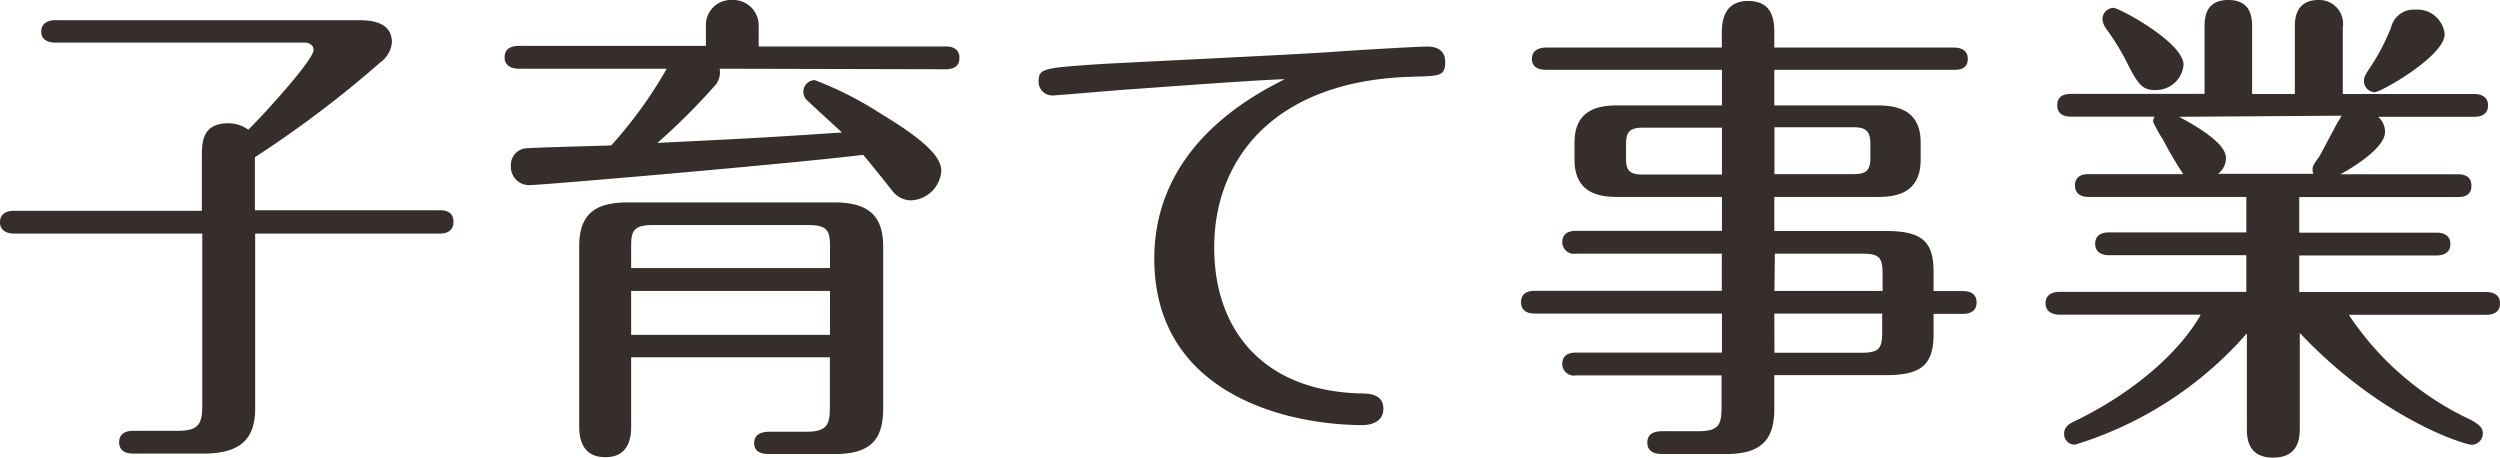
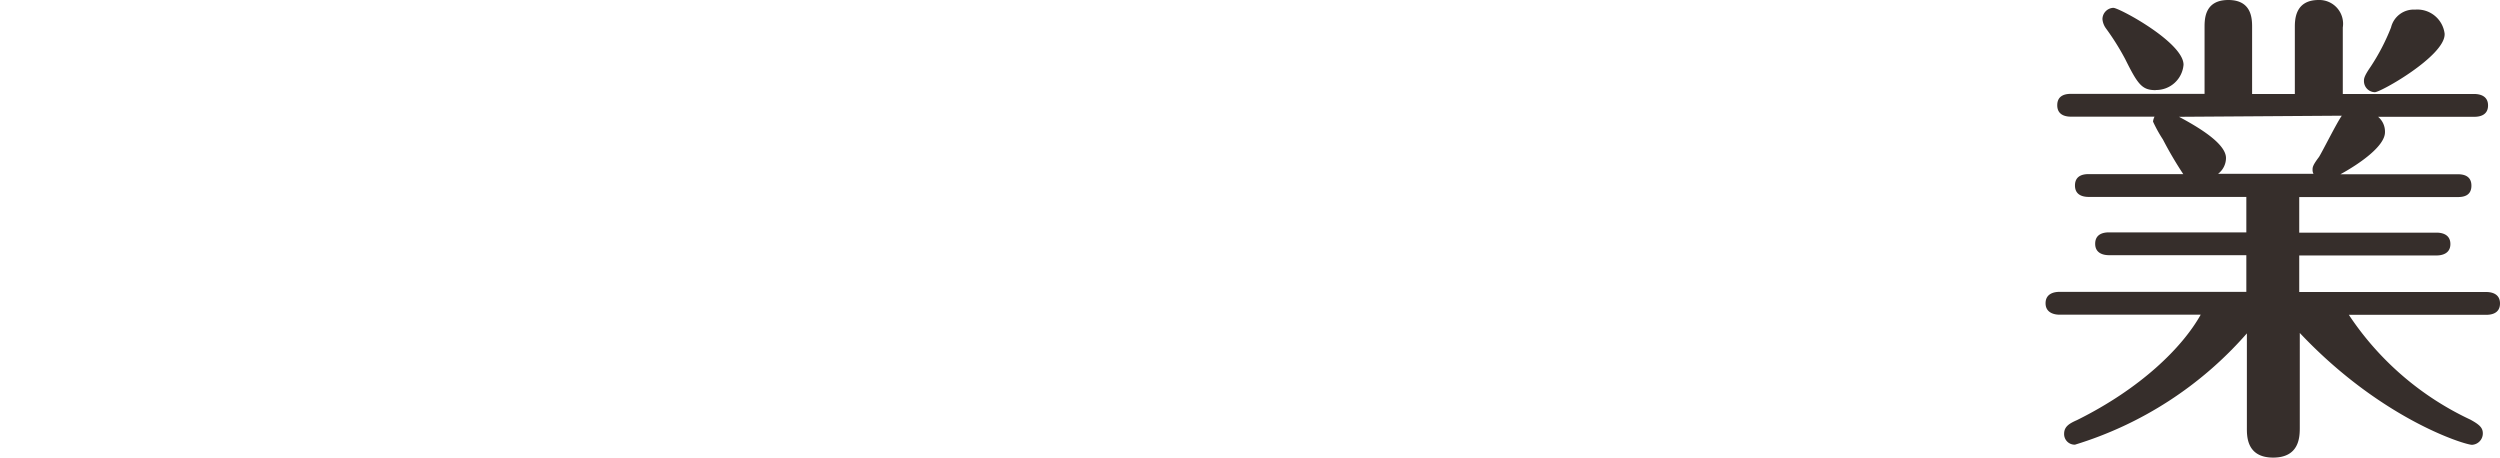
<svg xmlns="http://www.w3.org/2000/svg" width="181.93" height="33.3" viewBox="0 0 181.93 33.3">
  <defs>
    <style>.cls-1{fill:#362e2b;}</style>
  </defs>
  <title>contents05-title01</title>
  <g id="レイヤー_2" data-name="レイヤー 2">
    <g id="moji_ol">
-       <path class="cls-1" d="M14.69,11.45c0-1.08,0-2.48,1.94-2.48a2.46,2.46,0,0,1,1.44.47C19.51,8,22.82,4.32,22.82,3.64c0-.36-.32-.54-.68-.54H4C3.67,3.1,3,3,3,2.3s.65-.83,1-.83H26c.76,0,2.52,0,2.52,1.62a2,2,0,0,1-.83,1.44,79.28,79.28,0,0,1-9.14,6.91V15.3H32c.36,0,1,.07,1,.83S32.4,17,32,17H18.57V29.73c0,2.45-1.33,3.28-3.82,3.28h-5c-.25,0-1.08,0-1.08-.83s.83-.83,1.08-.83h3.13c1.51,0,1.84-.4,1.84-1.84V17H1c-.32,0-1-.11-1-.83s.65-.83,1-.83H14.69Z" />
-       <path class="cls-1" d="M52.37,5a1.47,1.47,0,0,1-.25,1.12,46.71,46.71,0,0,1-4.28,4.28c5.76-.29,6.91-.32,13.43-.76C60.58,9,59.47,8,58.78,7.34a.87.87,0,0,1-.32-.65.85.85,0,0,1,.83-.86A25.4,25.4,0,0,1,64,8.21c2.12,1.3,4.5,2.84,4.5,4.21a2.3,2.3,0,0,1-2.2,2.16,1.71,1.71,0,0,1-1.33-.65c-.32-.4-1.8-2.27-2.16-2.66-5.62.68-23.43,2.2-24.23,2.2a1.32,1.32,0,0,1-1.4-1.37,1.22,1.22,0,0,1,1-1.3c.72-.07,5.44-.18,6.3-.22A31.51,31.51,0,0,0,48.52,5H37.72c-.32,0-1-.11-1-.83s.65-.83,1-.83H51.37V1.91A1.82,1.82,0,0,1,53.27,0a1.85,1.85,0,0,1,1.94,1.91V3.38H68.82c.32,0,1,.07,1,.83s-.65.83-1,.83ZM45.93,26v5c0,.54,0,2.27-1.87,2.27-1.62,0-1.91-1.22-1.91-2.27V17.93c0-2.45,1.26-3.2,3.56-3.2h15c2.52,0,3.56,1,3.56,3.2V29.73c0,2.2-.86,3.31-3.49,3.31H56c-.29,0-1.12,0-1.12-.79s.79-.83,1.12-.83h2.66c1.55,0,1.73-.54,1.73-1.76V26ZM60.4,19.51V17.93c0-1.12-.18-1.55-1.55-1.55H47.48c-1.37,0-1.55.43-1.55,1.55v1.58Zm0,4.86v-3.2H45.93v3.2Z" />
-       <path class="cls-1" d="M81.91,6.52c-.86.07-5.18.43-5.33.43a1,1,0,0,1-1-1c0-1,.32-1,4.68-1.3,2.59-.14,13.93-.68,16.52-.86,1.4-.11,6.3-.4,7.06-.4.29,0,1.33,0,1.33,1.12s-.54,1-2.52,1.08c-9.83.29-14.29,5.9-14.29,12.42,0,6,3.56,10.44,10.65,10.62.68,0,1.66.07,1.66,1.12s-1.08,1.19-1.55,1.19C92.82,30.88,84,28.22,84,18.83,84,10.69,91.05,7,93.5,5.76,90.48,5.87,82.16,6.52,81.91,6.52Z" />
-       <path class="cls-1" d="M129.12,29.73c0,2.12-.79,3.31-3.49,3.31H121c-.29,0-1.12,0-1.12-.83s.83-.83,1.12-.83h2.59c1.48,0,1.69-.47,1.69-1.73V27.32H114.69a.85.85,0,0,1-1-.83c0-.76.65-.83,1-.83h10.62V22.82H111.77c-.29,0-1.08,0-1.08-.83s.79-.83,1.08-.83h13.53v-2.7H114.69a.85.85,0,0,1-1-.83c0-.76.65-.83,1-.83h10.62V14.33h-7.56c-1.12,0-3.17-.11-3.17-2.7V10.37c0-2.48,1.87-2.7,3.17-2.7h7.56V5.08H112.56c-.25,0-1.08,0-1.08-.79s.79-.83,1.08-.83h12.74V2.34c0-.94.25-2.27,1.91-2.27s1.91,1.19,1.91,2.27V3.46h13c.25,0,1.08,0,1.08.83s-.79.79-1.08.79h-13V7.67h7.52c1.87,0,3.13.65,3.13,2.7v1.26c0,2.59-2.05,2.7-3.13,2.7h-7.52v2.48h8.1c2.7,0,3.49.79,3.49,3v1.37h2.05c.29,0,1.08,0,1.08.83s-.79.83-1.08.83h-2.05V24.3c0,2.3-.94,3-3.49,3h-8.1ZM125.31,9.29h-5.76c-1,0-1.22.36-1.22,1.22v1c0,.9.25,1.19,1.22,1.19h5.76Zm3.82,3.38h5.76c.94,0,1.22-.29,1.22-1.19v-1c0-.86-.25-1.22-1.22-1.22h-5.76Zm0,8.5H137V19.94c0-1.22-.25-1.48-1.51-1.48h-6.33Zm0,4.5h6.33c1.3,0,1.51-.32,1.51-1.51V22.82h-7.85Z" />
      <path class="cls-1" d="M163.47,14.33H152c-.32,0-1-.07-1-.83s.65-.83,1-.83h6.88a27.4,27.4,0,0,1-1.48-2.52,10,10,0,0,1-.72-1.3,1,1,0,0,1,.11-.36h-6.08c-.32,0-1-.07-1-.83s.65-.83,1-.83h9.72V2c0-.61,0-2,1.73-2s1.73,1.4,1.73,2V6.84H167V2c0-.54,0-2,1.73-2a1.73,1.73,0,0,1,1.76,2V6.84h9.57c.36,0,1,.11,1,.83s-.61.83-1,.83h-7a1.41,1.41,0,0,1,.5,1.12c0,1-1.8,2.27-3.24,3.06h8.53c.36,0,1,.07,1,.83s-.61.83-1,.83H167.32v2.59h10c.36,0,1,.11,1,.83s-.65.83-1,.83h-10v2.66h13.61c.29,0,1,.07,1,.83s-.68.83-1,.83h-10a21.58,21.58,0,0,0,8.85,7.63c.65.36.9.58.9,1a.83.83,0,0,1-.79.83c-.5,0-6.59-1.84-12.53-8.14V31.1c0,.65,0,2.2-1.94,2.2s-1.91-1.58-1.91-2.16V24.26A27.15,27.15,0,0,1,151,32.36a.77.77,0,0,1-.79-.79c0-.54.4-.76.94-1,4.64-2.3,7.67-5.29,9-7.67H149.86c-.32,0-1-.11-1-.83s.65-.83,1-.83h13.61V18.57h-10c-.36,0-1-.11-1-.83s.61-.83,1-.83h10Zm-6.59-7.77c-1,0-1.3-.4-2.23-2.27a18.37,18.37,0,0,0-1.4-2.23A1.34,1.34,0,0,1,153,1.4a.83.83,0,0,1,.79-.83c.43,0,5.11,2.52,5.11,4.14A2,2,0,0,1,156.88,6.55Zm1.69,1.94c1.62.86,3.42,2,3.42,3a1.45,1.45,0,0,1-.58,1.15h6.95a.56.56,0,0,1-.07-.29c0-.18,0-.32.47-.94.25-.4,1.33-2.56,1.66-3Zm19.33-6c0,1.58-4.64,4.21-5.08,4.21a.81.81,0,0,1-.79-.83c0-.14,0-.32.47-1A15.36,15.36,0,0,0,174,2a1.7,1.7,0,0,1,1.76-1.3A2,2,0,0,1,177.9,2.45Z" />
    </g>
  </g>
</svg>